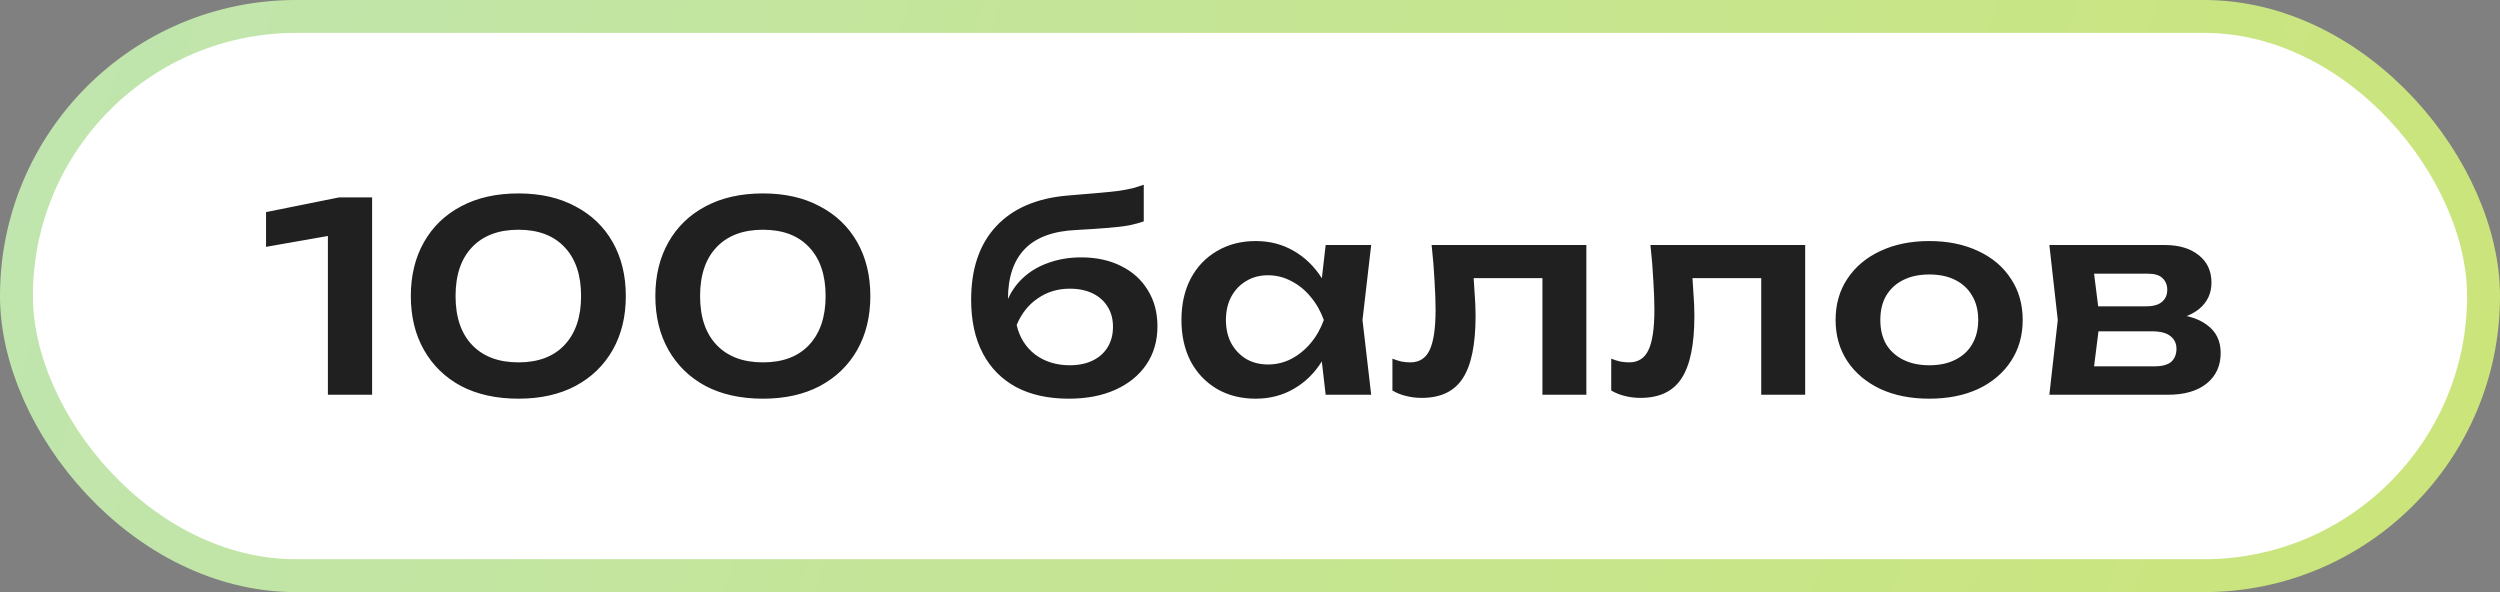
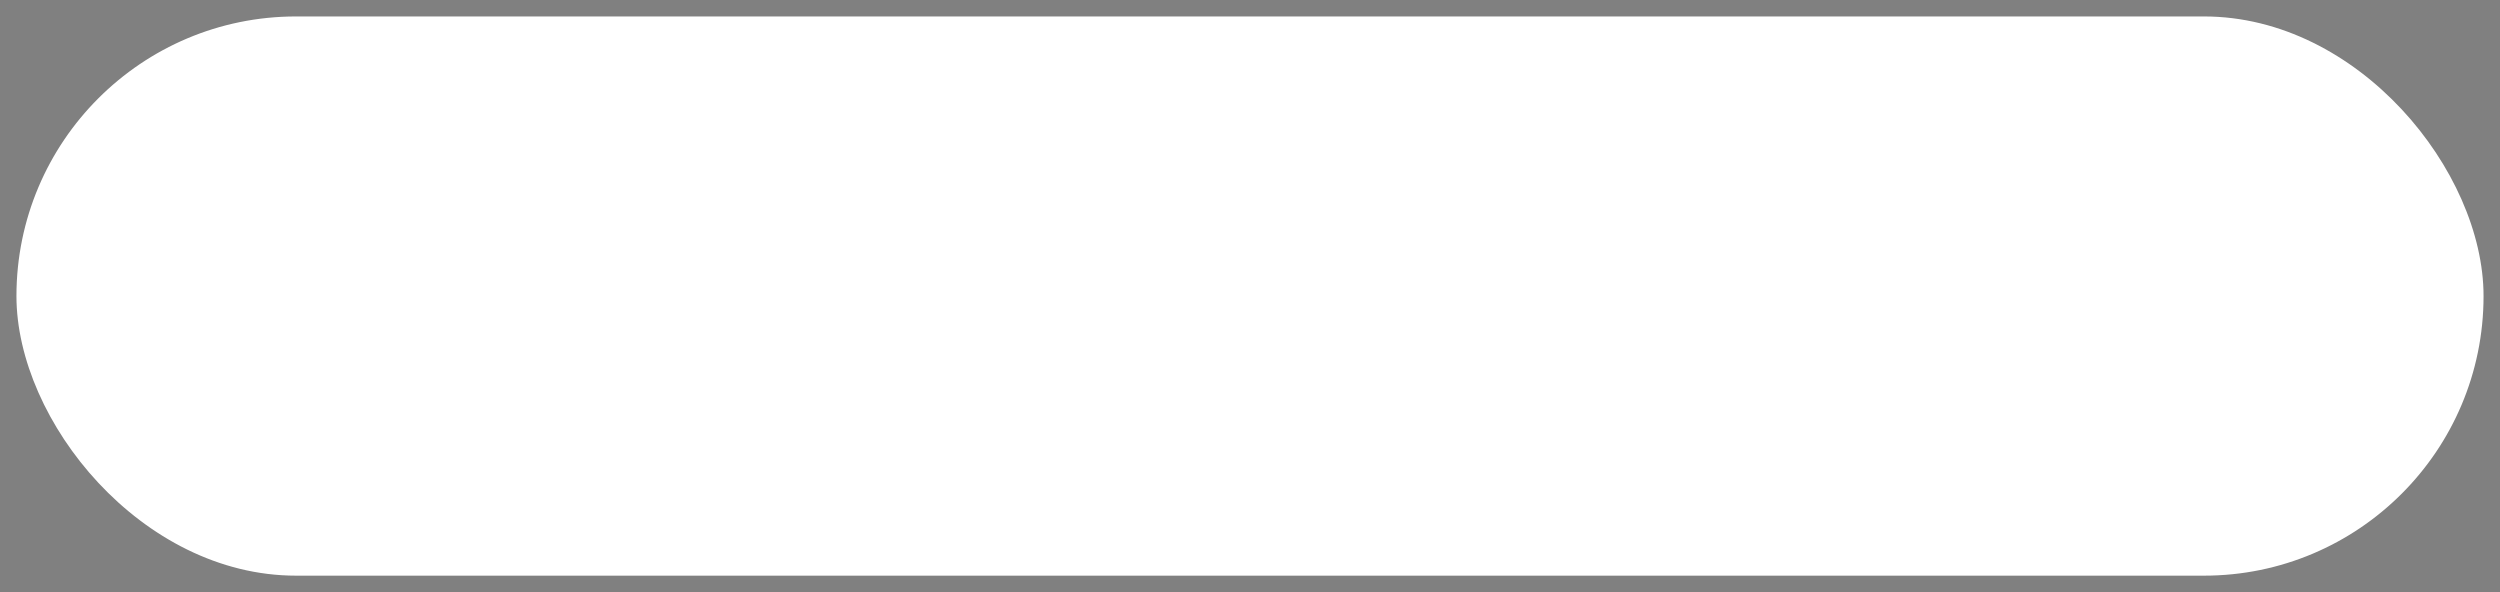
<svg xmlns="http://www.w3.org/2000/svg" width="152" height="36" viewBox="0 0 152 36" fill="none">
  <rect x="0" y="0" width="152" height="36" fill="#808080" stroke="none" />
  <rect x="1" y="1" width="150" height="34" rx="17" fill="white" />
-   <rect x="1" y="1" width="150" height="34" rx="17" stroke="url(#paint0_linear_2037_5344)" stroke-width="2" />
-   <path d="M22.624 12V24H19.936V12.896L21.28 14.112L16.176 15.008V12.896L20.624 12H22.624ZM31.522 24.24C30.178 24.24 29.015 23.984 28.034 23.472C27.063 22.949 26.311 22.219 25.778 21.28C25.244 20.341 24.978 19.248 24.978 18C24.978 16.752 25.244 15.659 25.778 14.72C26.311 13.781 27.063 13.056 28.034 12.544C29.015 12.021 30.178 11.76 31.522 11.76C32.855 11.76 34.007 12.021 34.978 12.544C35.959 13.056 36.717 13.781 37.25 14.72C37.783 15.659 38.05 16.752 38.05 18C38.05 19.248 37.783 20.341 37.25 21.28C36.717 22.219 35.959 22.949 34.978 23.472C34.007 23.984 32.855 24.24 31.522 24.24ZM31.522 22.032C32.727 22.032 33.66 21.68 34.322 20.976C34.994 20.261 35.33 19.269 35.33 18C35.33 16.72 34.994 15.728 34.322 15.024C33.66 14.32 32.727 13.968 31.522 13.968C30.317 13.968 29.378 14.32 28.706 15.024C28.034 15.728 27.698 16.72 27.698 18C27.698 19.28 28.034 20.272 28.706 20.976C29.378 21.68 30.317 22.032 31.522 22.032ZM46.389 24.24C45.045 24.24 43.882 23.984 42.901 23.472C41.93 22.949 41.178 22.219 40.645 21.28C40.111 20.341 39.845 19.248 39.845 18C39.845 16.752 40.111 15.659 40.645 14.72C41.178 13.781 41.93 13.056 42.901 12.544C43.882 12.021 45.045 11.76 46.389 11.76C47.722 11.76 48.874 12.021 49.845 12.544C50.826 13.056 51.583 13.781 52.117 14.72C52.65 15.659 52.917 16.752 52.917 18C52.917 19.248 52.65 20.341 52.117 21.28C51.583 22.219 50.826 22.949 49.845 23.472C48.874 23.984 47.722 24.24 46.389 24.24ZM46.389 22.032C47.594 22.032 48.527 21.68 49.189 20.976C49.861 20.261 50.197 19.269 50.197 18C50.197 16.72 49.861 15.728 49.189 15.024C48.527 14.32 47.594 13.968 46.389 13.968C45.183 13.968 44.245 14.32 43.573 15.024C42.901 15.728 42.565 16.72 42.565 18C42.565 19.28 42.901 20.272 43.573 20.976C44.245 21.68 45.183 22.032 46.389 22.032ZM64.981 24.24C63.733 24.24 62.667 24.005 61.781 23.536C60.896 23.056 60.219 22.368 59.749 21.472C59.28 20.576 59.045 19.493 59.045 18.224C59.045 16.336 59.552 14.848 60.565 13.76C61.579 12.672 63.029 12.048 64.917 11.888C65.685 11.824 66.32 11.771 66.821 11.728C67.323 11.685 67.733 11.643 68.053 11.6C68.384 11.547 68.661 11.493 68.885 11.44C69.109 11.376 69.328 11.307 69.541 11.232V13.456C69.317 13.541 69.029 13.621 68.677 13.696C68.336 13.76 67.899 13.813 67.365 13.856C66.843 13.899 66.197 13.941 65.429 13.984C64.032 14.048 62.992 14.432 62.309 15.136C61.627 15.84 61.285 16.853 61.285 18.176V18.608L61.189 18.416C61.403 17.84 61.728 17.344 62.165 16.928C62.603 16.512 63.125 16.197 63.733 15.984C64.352 15.76 65.019 15.648 65.733 15.648C66.661 15.648 67.472 15.824 68.165 16.176C68.859 16.517 69.397 17.003 69.781 17.632C70.176 18.261 70.373 18.997 70.373 19.84C70.373 20.725 70.149 21.499 69.701 22.16C69.253 22.821 68.624 23.333 67.813 23.696C67.013 24.059 66.069 24.24 64.981 24.24ZM65.045 22.208C65.579 22.208 66.043 22.112 66.437 21.92C66.832 21.728 67.136 21.456 67.349 21.104C67.563 20.752 67.669 20.341 67.669 19.872C67.669 19.403 67.563 18.997 67.349 18.656C67.136 18.304 66.832 18.032 66.437 17.84C66.043 17.648 65.579 17.552 65.045 17.552C64.309 17.552 63.659 17.749 63.093 18.144C62.528 18.528 62.101 19.067 61.813 19.76C61.984 20.507 62.357 21.104 62.933 21.552C63.52 21.989 64.224 22.208 65.045 22.208ZM80.6 24L80.216 20.672L80.648 19.456L80.216 18.256L80.6 14.896H83.368L82.84 19.456L83.368 24H80.6ZM81.304 19.456C81.134 20.416 80.819 21.259 80.36 21.984C79.912 22.699 79.342 23.253 78.648 23.648C77.966 24.043 77.198 24.24 76.344 24.24C75.459 24.24 74.675 24.043 73.992 23.648C73.31 23.243 72.776 22.683 72.392 21.968C72.019 21.243 71.832 20.405 71.832 19.456C71.832 18.496 72.019 17.659 72.392 16.944C72.776 16.219 73.31 15.659 73.992 15.264C74.675 14.859 75.459 14.656 76.344 14.656C77.198 14.656 77.966 14.853 78.648 15.248C79.342 15.643 79.918 16.203 80.376 16.928C80.835 17.643 81.144 18.485 81.304 19.456ZM74.536 19.456C74.536 19.989 74.643 20.459 74.856 20.864C75.08 21.269 75.384 21.589 75.768 21.824C76.152 22.048 76.595 22.16 77.096 22.16C77.598 22.16 78.067 22.048 78.504 21.824C78.952 21.589 79.347 21.269 79.688 20.864C80.03 20.459 80.296 19.989 80.488 19.456C80.296 18.923 80.03 18.453 79.688 18.048C79.347 17.632 78.952 17.312 78.504 17.088C78.067 16.853 77.598 16.736 77.096 16.736C76.595 16.736 76.152 16.853 75.768 17.088C75.384 17.312 75.08 17.632 74.856 18.048C74.643 18.453 74.536 18.923 74.536 19.456ZM87.043 14.896H96.451V24H93.779V15.696L95.011 16.912H88.371L89.523 15.92C89.576 16.571 89.619 17.173 89.651 17.728C89.694 18.272 89.715 18.763 89.715 19.2C89.715 20.949 89.454 22.219 88.931 23.008C88.419 23.797 87.587 24.192 86.435 24.192C86.115 24.192 85.805 24.155 85.507 24.08C85.219 24.016 84.936 23.904 84.659 23.744V21.808C84.851 21.883 85.037 21.941 85.219 21.984C85.411 22.016 85.587 22.032 85.747 22.032C86.291 22.032 86.68 21.787 86.915 21.296C87.16 20.795 87.283 19.973 87.283 18.832C87.283 18.32 87.261 17.733 87.219 17.072C87.187 16.411 87.128 15.685 87.043 14.896ZM100.347 14.896H109.755V24H107.083V15.696L108.315 16.912H101.675L102.827 15.92C102.881 16.571 102.923 17.173 102.955 17.728C102.998 18.272 103.019 18.763 103.019 19.2C103.019 20.949 102.758 22.219 102.235 23.008C101.723 23.797 100.891 24.192 99.739 24.192C99.419 24.192 99.11 24.155 98.811 24.08C98.523 24.016 98.241 23.904 97.963 23.744V21.808C98.155 21.883 98.342 21.941 98.523 21.984C98.715 22.016 98.891 22.032 99.051 22.032C99.595 22.032 99.985 21.787 100.219 21.296C100.465 20.795 100.587 19.973 100.587 18.832C100.587 18.32 100.566 17.733 100.523 17.072C100.491 16.411 100.433 15.685 100.347 14.896ZM117.3 24.24C116.169 24.24 115.177 24.043 114.324 23.648C113.47 23.243 112.804 22.683 112.324 21.968C111.844 21.243 111.604 20.405 111.604 19.456C111.604 18.496 111.844 17.659 112.324 16.944C112.804 16.219 113.47 15.659 114.324 15.264C115.177 14.859 116.169 14.656 117.3 14.656C118.43 14.656 119.422 14.859 120.276 15.264C121.129 15.659 121.79 16.219 122.26 16.944C122.74 17.659 122.98 18.496 122.98 19.456C122.98 20.405 122.74 21.243 122.26 21.968C121.79 22.683 121.129 23.243 120.276 23.648C119.422 24.043 118.43 24.24 117.3 24.24ZM117.3 22.208C117.918 22.208 118.446 22.096 118.884 21.872C119.332 21.648 119.673 21.333 119.908 20.928C120.153 20.512 120.276 20.021 120.276 19.456C120.276 18.88 120.153 18.389 119.908 17.984C119.673 17.568 119.332 17.248 118.884 17.024C118.446 16.8 117.918 16.688 117.3 16.688C116.692 16.688 116.164 16.8 115.716 17.024C115.268 17.248 114.921 17.568 114.676 17.984C114.441 18.389 114.324 18.88 114.324 19.456C114.324 20.021 114.441 20.512 114.676 20.928C114.921 21.333 115.268 21.648 115.716 21.872C116.164 22.096 116.692 22.208 117.3 22.208ZM124.601 24L125.113 19.456L124.601 14.896H131.609C132.484 14.896 133.177 15.104 133.689 15.52C134.201 15.925 134.457 16.48 134.457 17.184C134.457 17.845 134.201 18.384 133.689 18.8C133.177 19.205 132.463 19.445 131.545 19.52L131.737 19.072C132.804 19.104 133.615 19.328 134.169 19.744C134.735 20.149 135.017 20.72 135.017 21.456C135.017 22.245 134.729 22.869 134.153 23.328C133.588 23.776 132.809 24 131.817 24H124.601ZM127.177 23.408L126.153 22.272H131.001C131.46 22.272 131.796 22.181 132.009 22C132.223 21.808 132.329 21.541 132.329 21.2C132.329 20.891 132.212 20.64 131.977 20.448C131.743 20.245 131.359 20.144 130.825 20.144H126.697V18.624H130.473C130.921 18.624 131.247 18.533 131.449 18.352C131.663 18.171 131.769 17.925 131.769 17.616C131.769 17.328 131.673 17.093 131.481 16.912C131.3 16.731 131.001 16.64 130.585 16.64H126.169L127.177 15.504L127.673 19.456L127.177 23.408Z" fill="#202020" />
  <defs>
    <linearGradient id="paint0_linear_2037_5344" x1="-0.245" y1="14.535" x2="140.55" y2="58.683" gradientUnits="userSpaceOnUse">
      <stop stop-color="#C0E5AE" />
      <stop offset="0.41" stop-color="#C4E597" />
      <stop offset="1" stop-color="#CBE57B" />
    </linearGradient>
  </defs>
</svg>